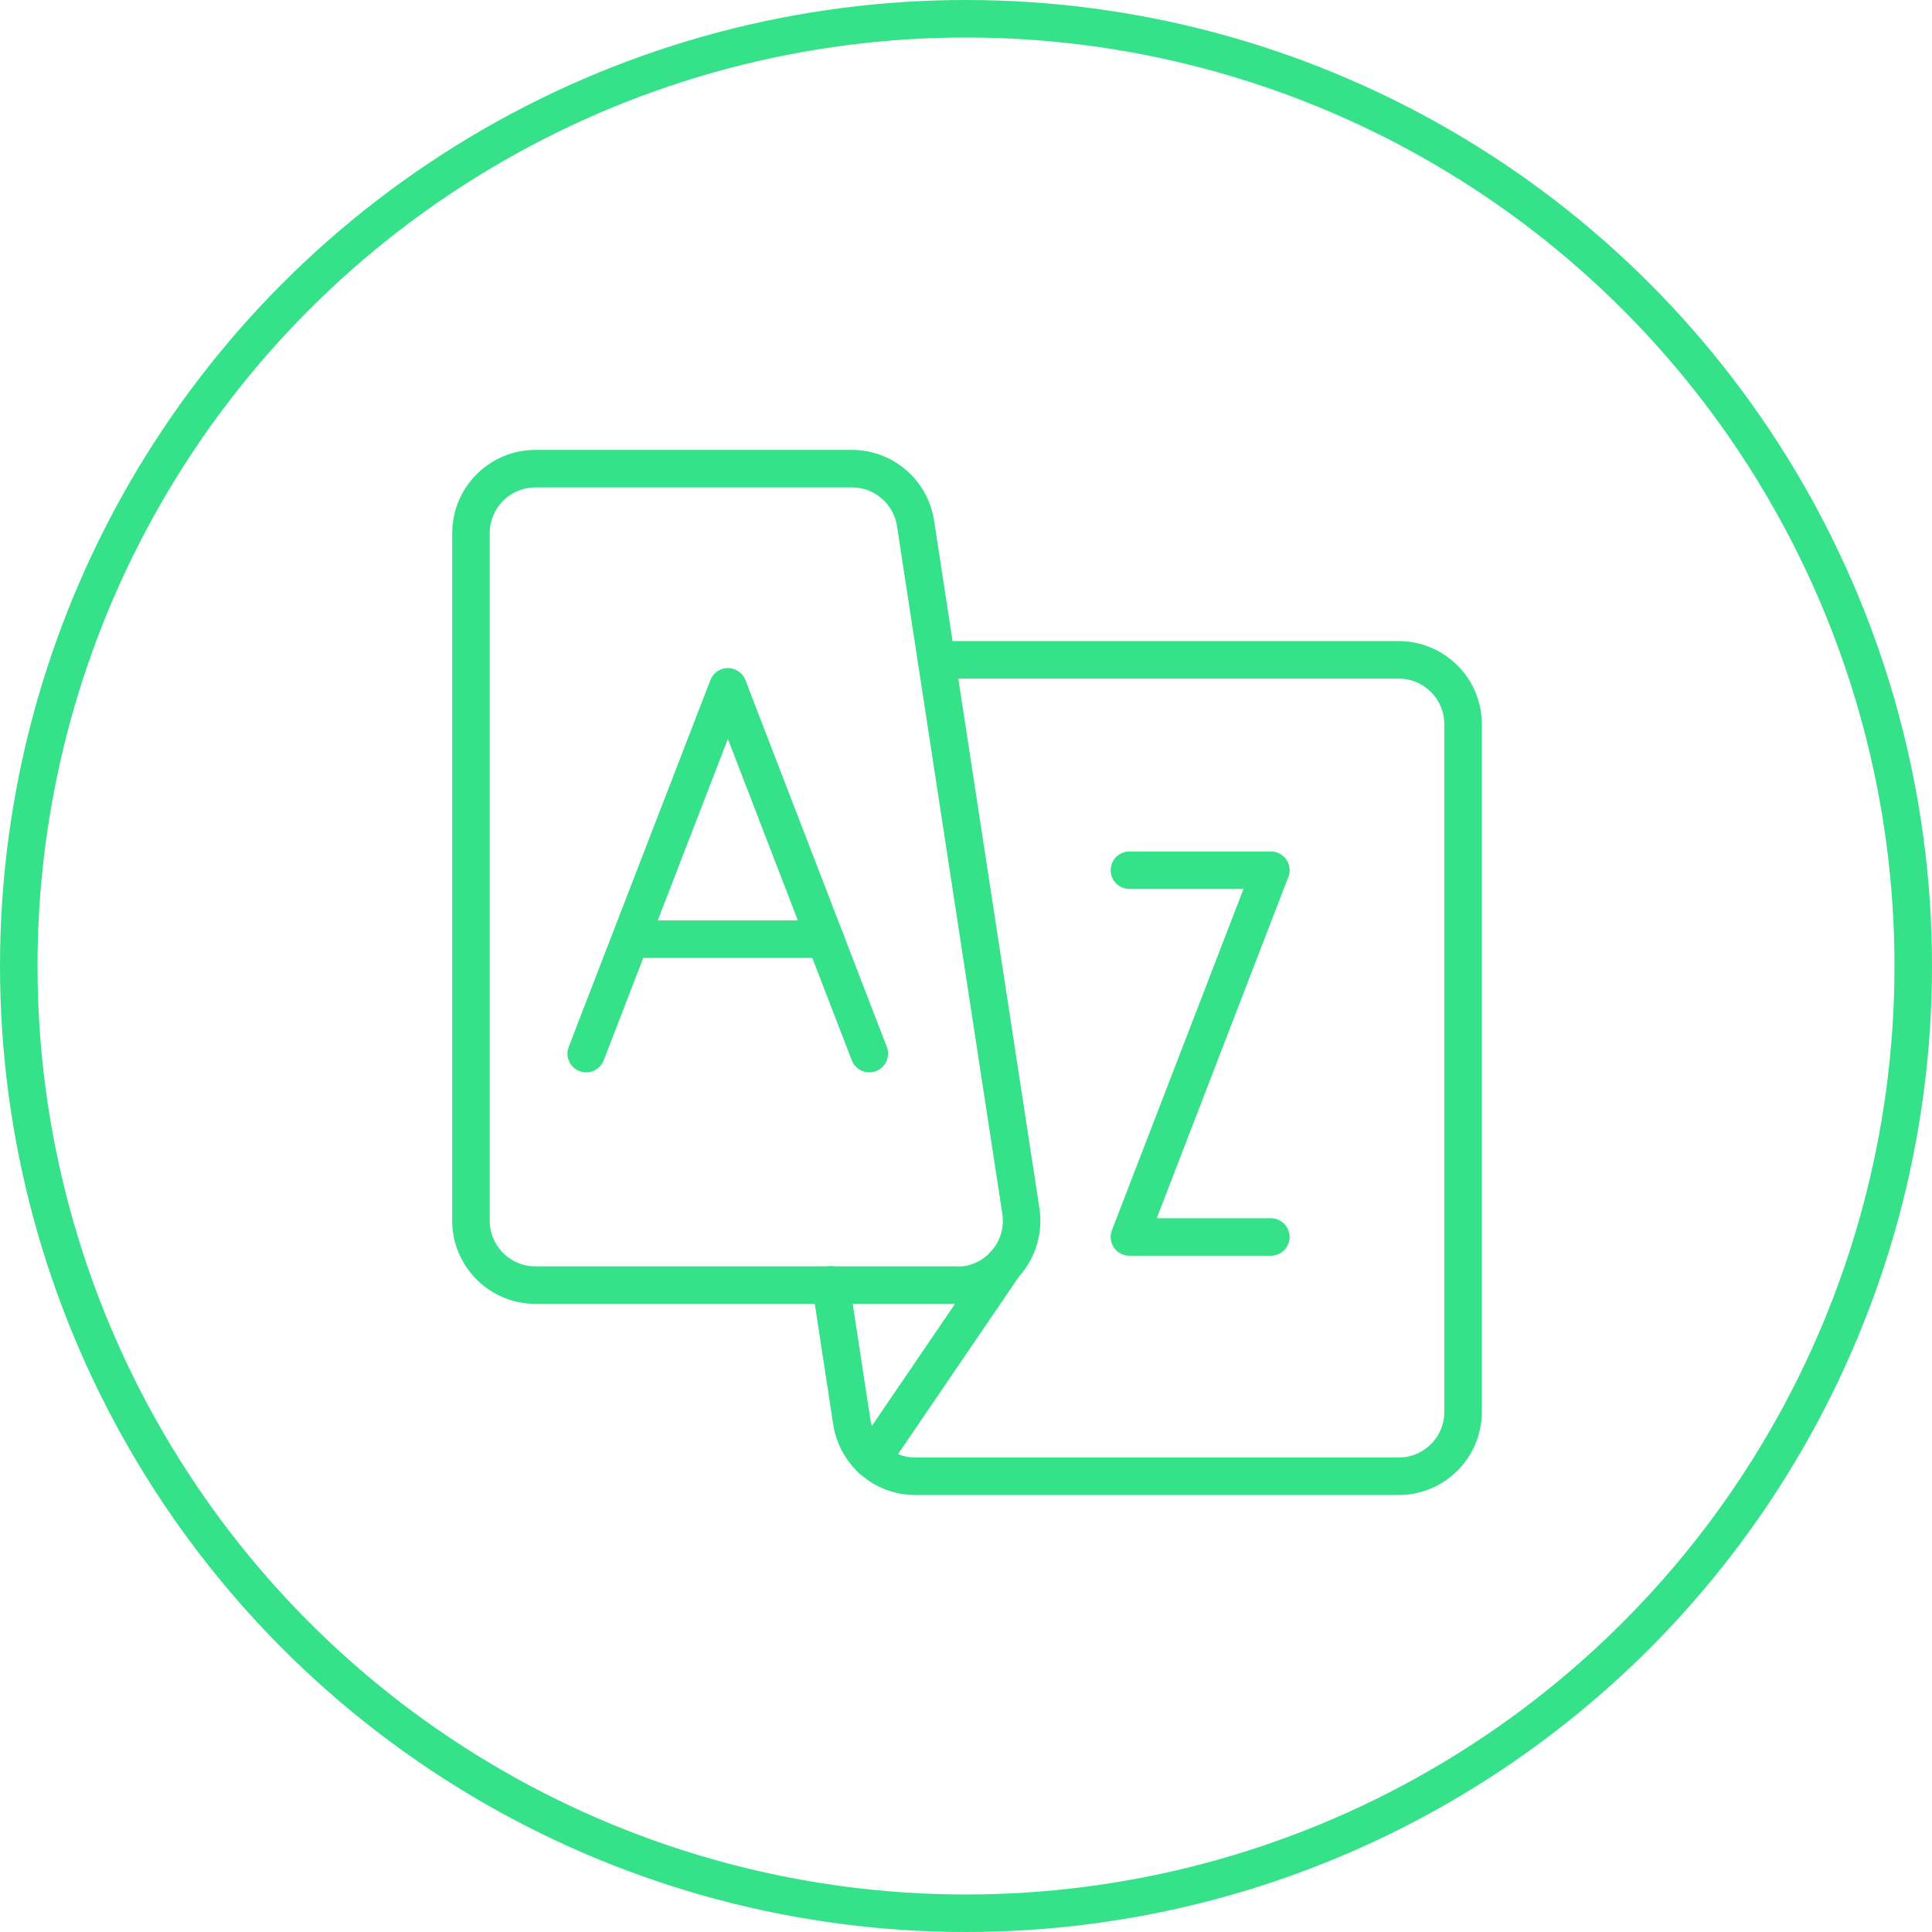
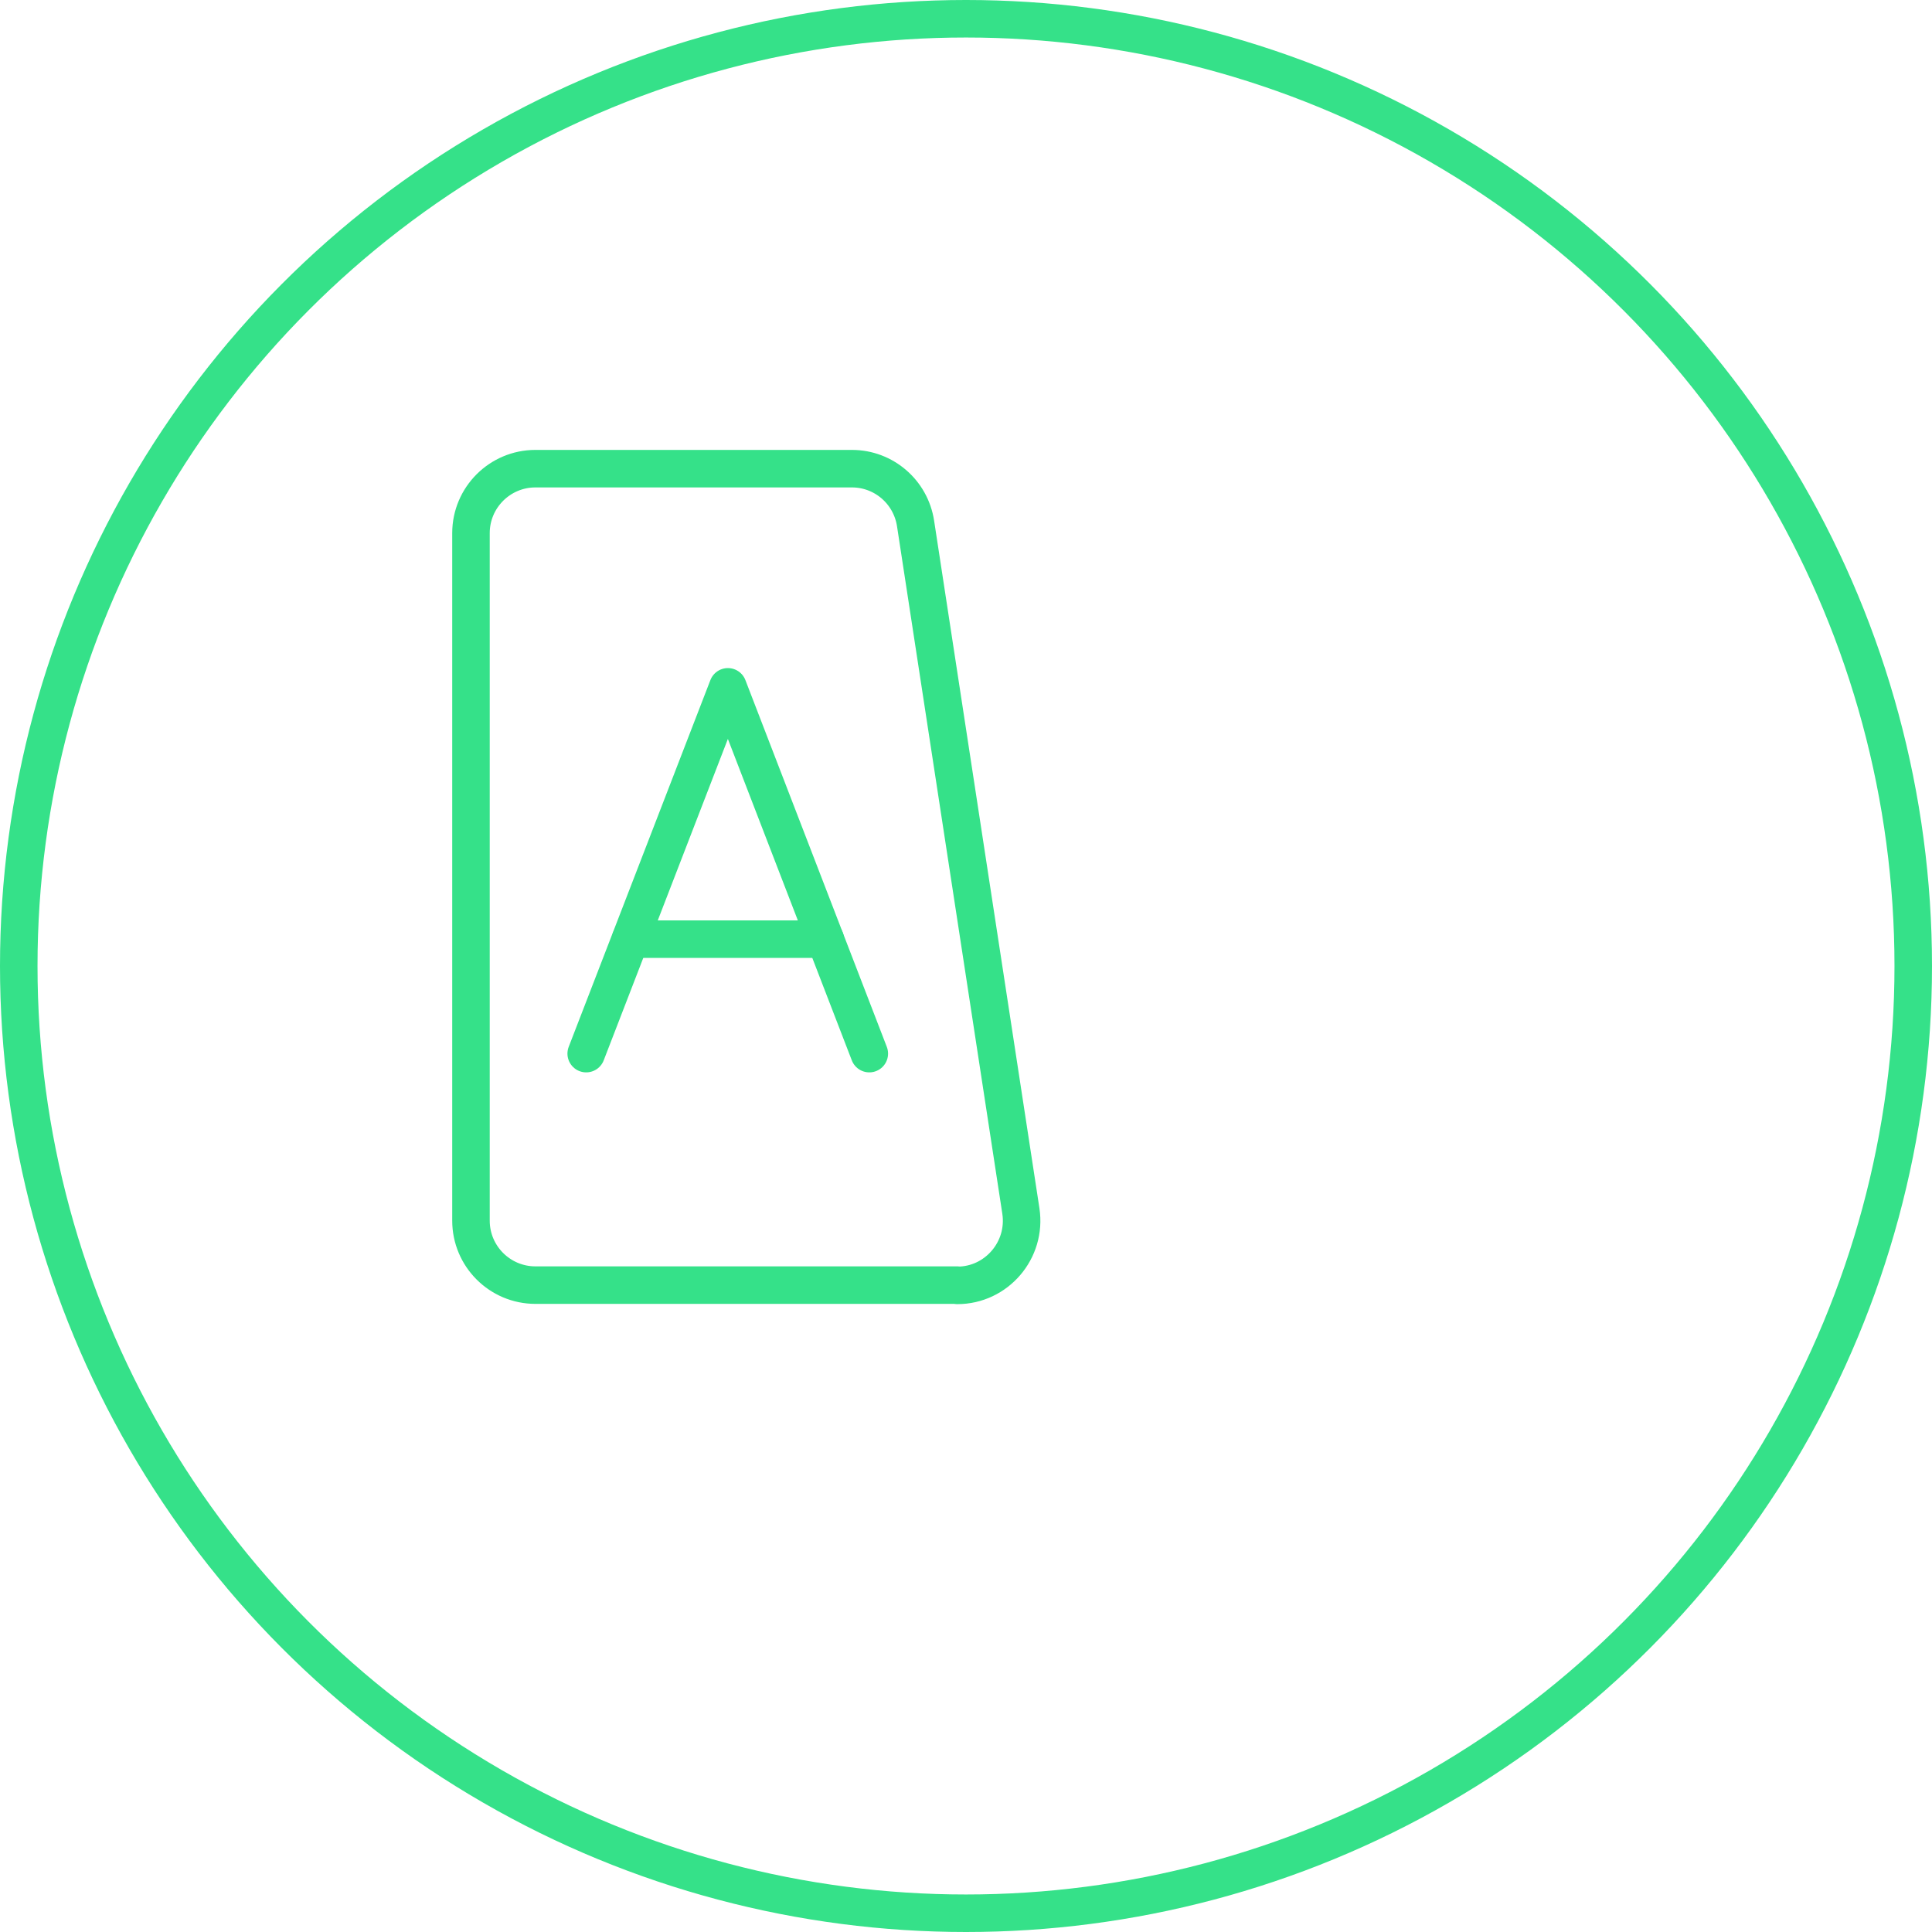
<svg xmlns="http://www.w3.org/2000/svg" width="103" height="103" viewBox="0 0 103 103" fill="none">
  <path d="M51.034 68.513H28.544C26.649 68.513 25.109 66.973 25.109 65.078V28.421C25.109 26.526 26.649 24.986 28.544 24.986H45.419C47.115 24.986 48.554 26.226 48.811 27.908L54.426 64.565C54.74 66.646 53.129 68.527 51.034 68.527V68.513Z" stroke="#35E189" stroke-width="2" stroke-linecap="round" stroke-linejoin="round" />
-   <path d="M49.939 35.178H74.567C76.462 35.178 78.001 36.717 78.001 38.613V75.269C78.001 77.165 76.462 78.704 74.567 78.704H48.799C47.103 78.704 45.663 77.464 45.407 75.782L44.295 68.499" stroke="#35E189" stroke-width="2" stroke-linecap="round" stroke-linejoin="round" />
-   <path d="M46.475 77.805L53.572 67.387" stroke="#35E189" stroke-width="2" stroke-linecap="round" stroke-linejoin="round" />
  <path d="M46.345 56.171L38.806 36.617L31.252 56.171" stroke="#35E189" stroke-width="2" stroke-linecap="round" stroke-linejoin="round" />
-   <path d="M60.213 46.393H67.752L60.213 65.947H67.752" stroke="#35E189" stroke-width="2" stroke-linecap="round" stroke-linejoin="round" />
  <path d="M33.619 50.07H43.995" stroke="#35E189" stroke-width="2" stroke-linecap="round" stroke-linejoin="round" />
  <circle cx="51.5" cy="51.5" r="50.5" stroke="#35E189" stroke-width="2" />
</svg>